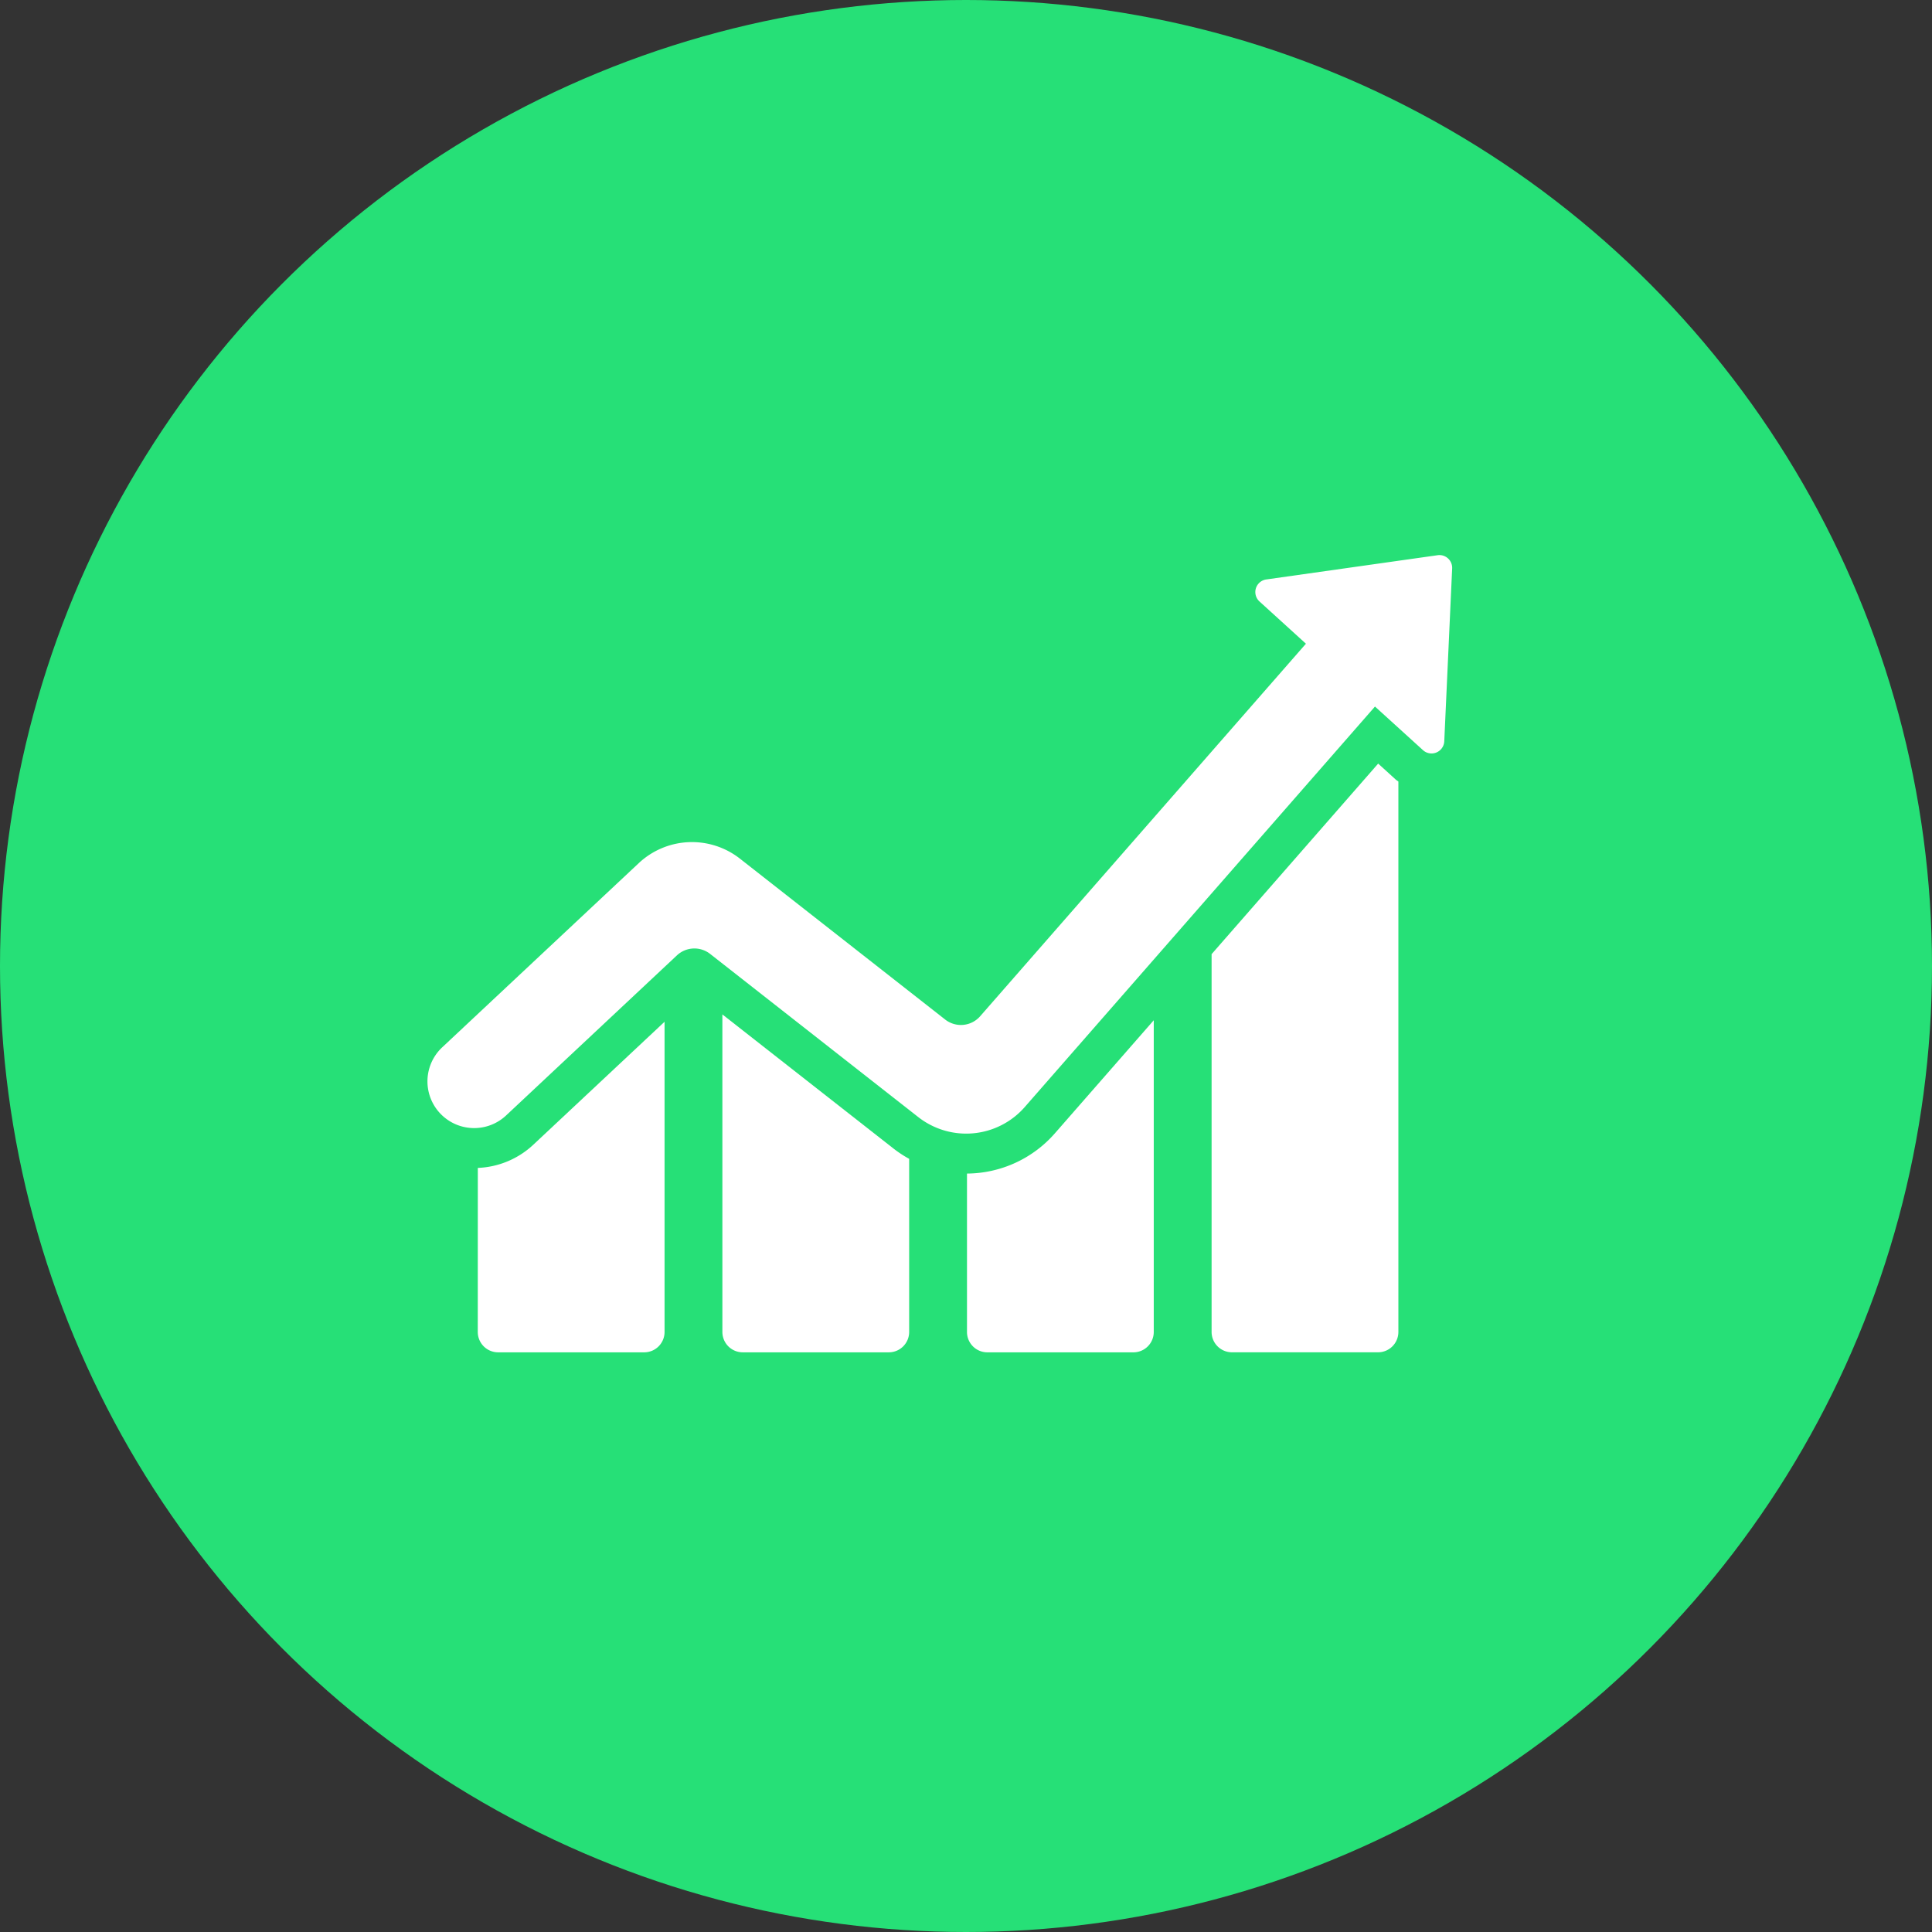
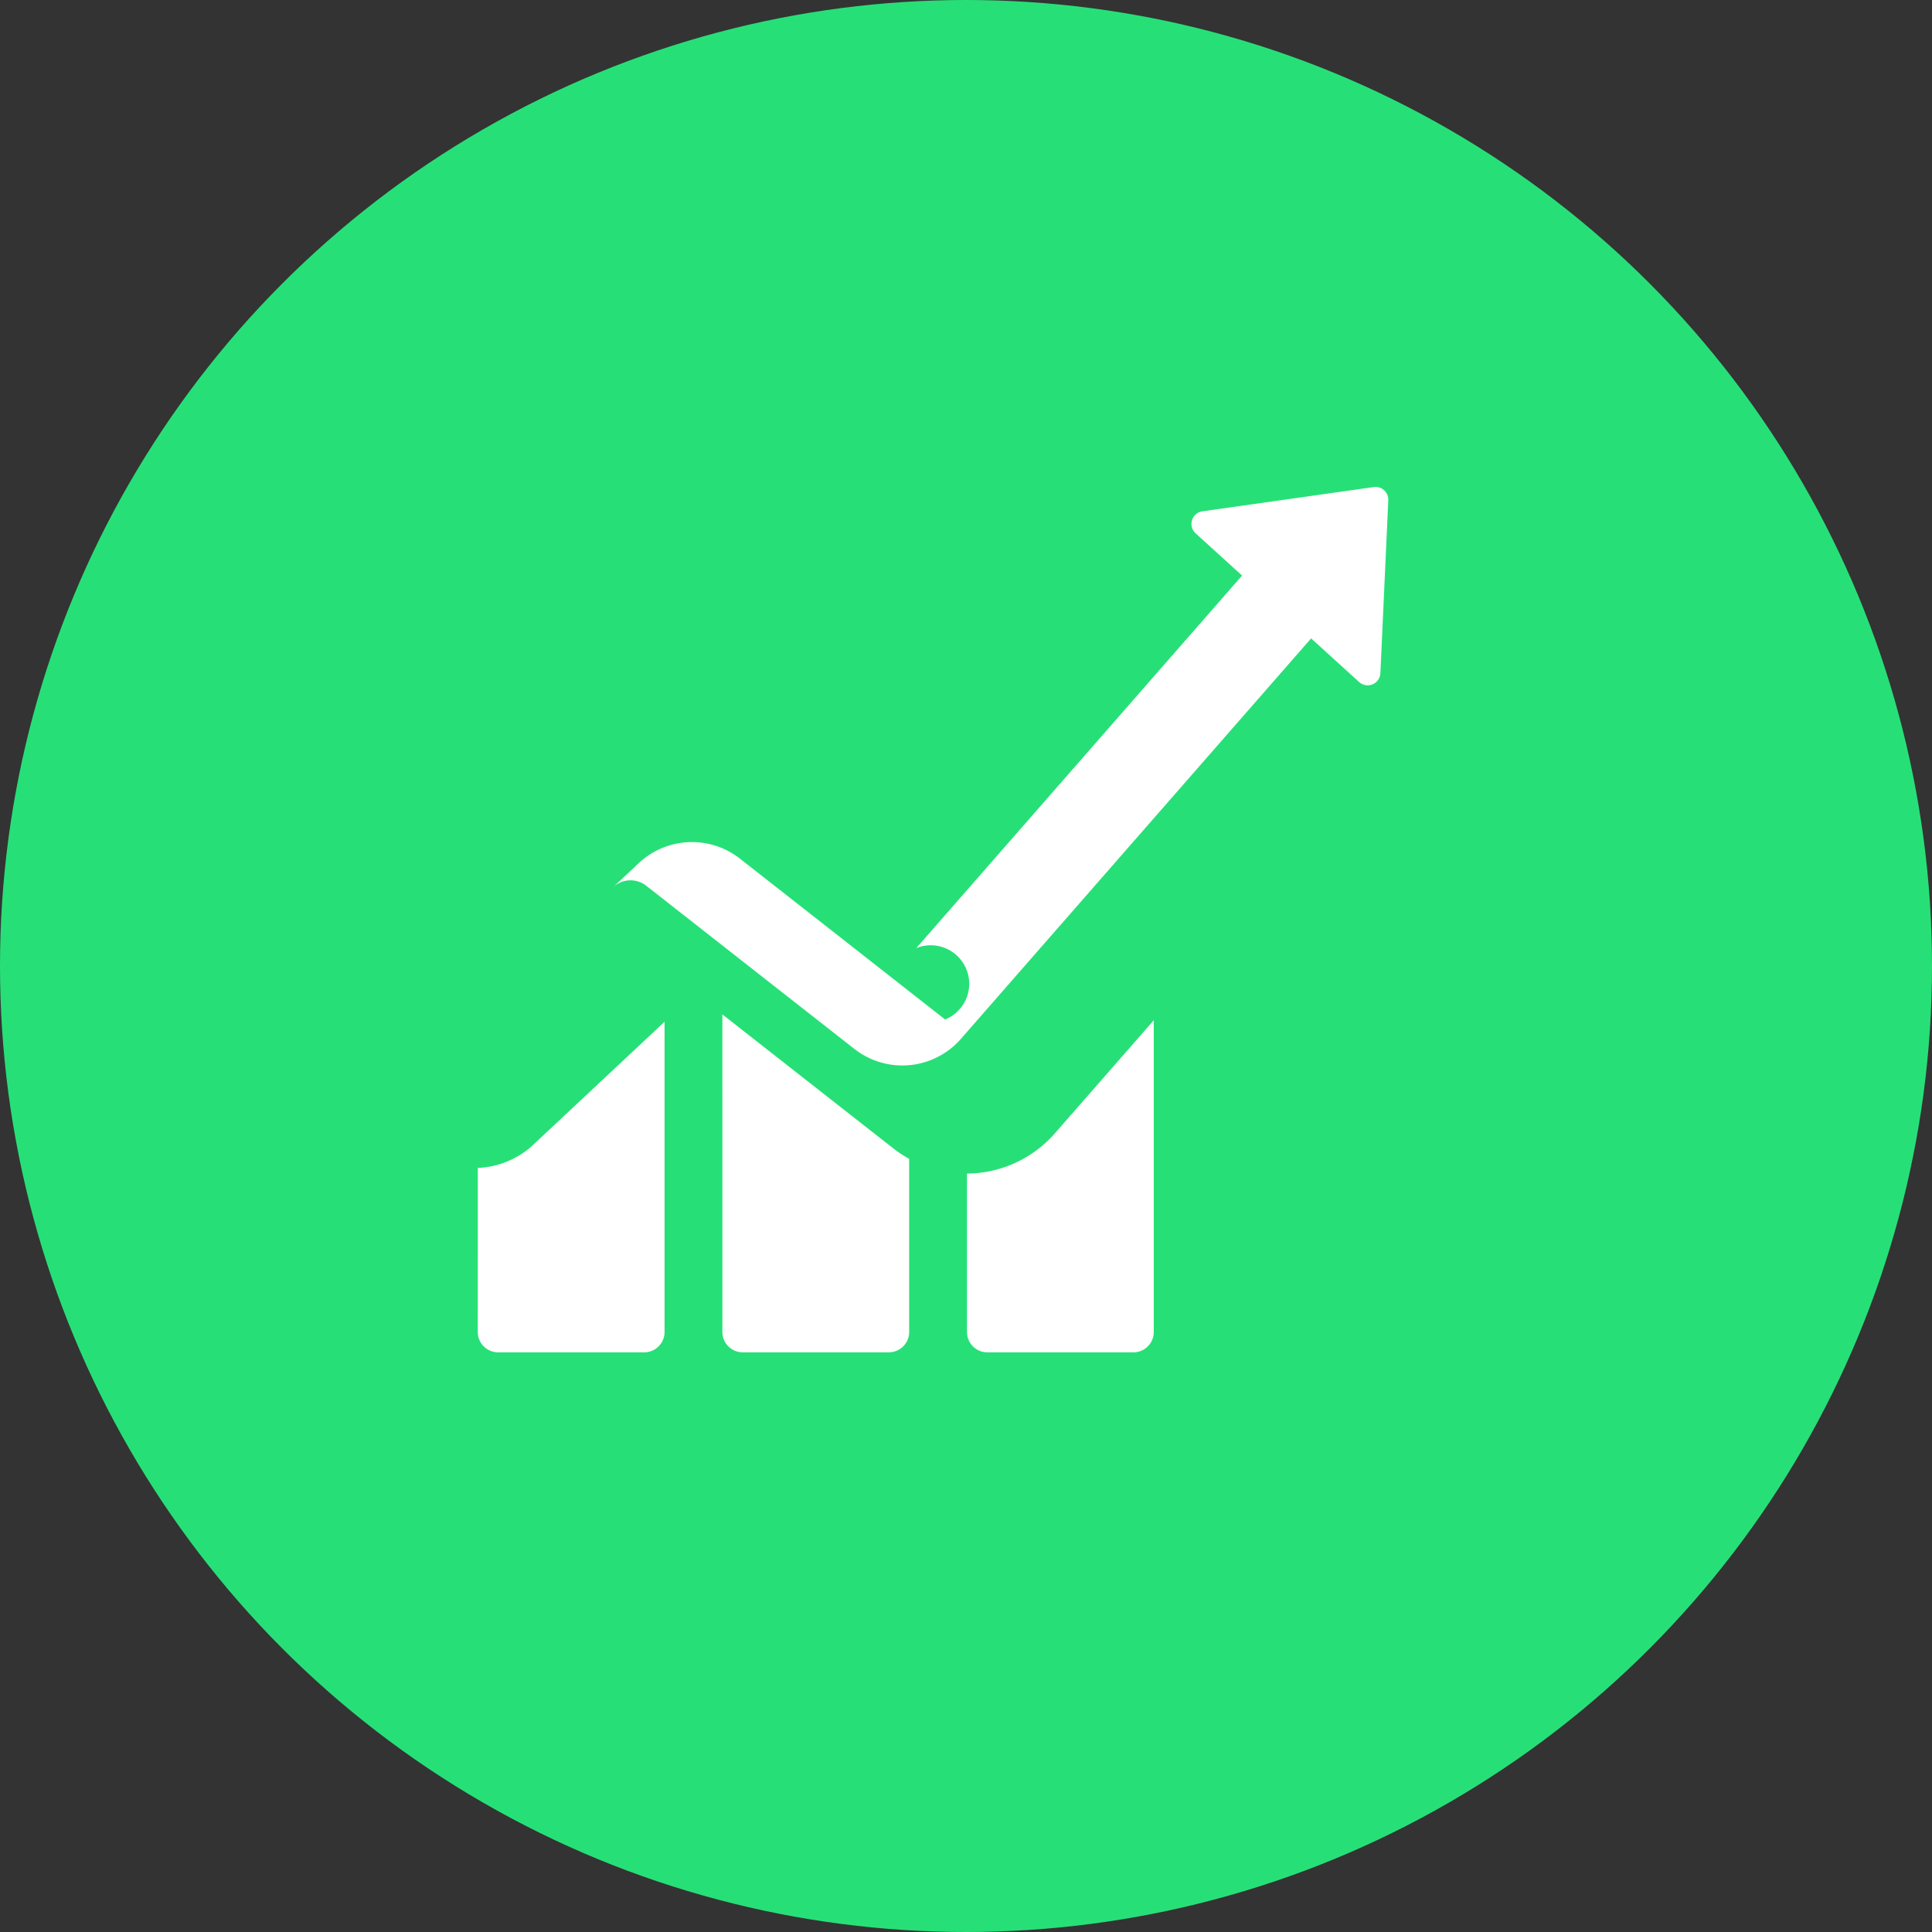
<svg xmlns="http://www.w3.org/2000/svg" width="157" height="157" viewBox="0 0 157 157">
  <rect x="0" y="0" width="157" height="157" fill="#333333" stroke="none" />
  <g id="Group_318" data-name="Group 318" transform="translate(-1366 -2420)">
    <circle id="Ellipse_40" data-name="Ellipse 40" cx="78.5" cy="78.5" r="78.5" transform="translate(1366 2420)" fill="#26e077" />
    <g id="Group_311" data-name="Group 311" transform="translate(1290.718 2321.795)">
      <path id="Path_101" data-name="Path 101" d="M124.8,305.135a1.655,1.655,0,0,0,1.655,1.655h11.87a1.654,1.654,0,0,0,1.654-1.655V279.928l-10.675,10a7,7,0,0,1-4.5,1.876Z" transform="translate(-10.693 -98.691)" fill="#fff" />
      <path id="Path_102" data-name="Path 102" d="M196.4,303.579a1.655,1.655,0,0,0,1.655,1.655h11.869a1.655,1.655,0,0,0,1.654-1.655V289.51a9.529,9.529,0,0,1-1.273-.836l-13.906-10.9Z" transform="translate(-62.415 -97.135)" fill="#fff" />
      <path id="Path_103" data-name="Path 103" d="M268,304.814a1.655,1.655,0,0,0,1.654,1.655h11.869a1.655,1.655,0,0,0,1.655-1.655V279.483l-8.04,9.193A9.565,9.565,0,0,1,268,291.941Z" transform="translate(-114.138 -98.369)" fill="#fff" />
-       <path id="Path_104" data-name="Path 104" d="M339.6,219.839v30.7a1.655,1.655,0,0,0,1.654,1.655h11.87a1.654,1.654,0,0,0,1.654-1.655V205.813c-.063-.052-.134-.092-.2-.148l-1.442-1.311Z" transform="translate(-165.86 -44.097)" fill="#fff" />
-       <path id="Path_105" data-name="Path 105" d="M152.085,181.052l-16.673-13.07a6.32,6.32,0,0,0-8.22.362L111.2,183.33a3.795,3.795,0,0,0,5.19,5.538l13.9-13.026a2.075,2.075,0,0,1,2.7-.119l16.91,13.257a6.32,6.32,0,0,0,8.656-.813l28.461-32.546,3.9,3.543a1.035,1.035,0,0,0,1.73-.718l.641-14.051a1.035,1.035,0,0,0-1.178-1.072l-13.927,1.97a1.035,1.035,0,0,0-.551,1.79l3.774,3.432-26.472,30.271A2.075,2.075,0,0,1,152.085,181.052Z" fill="#fff" />
+       <path id="Path_105" data-name="Path 105" d="M152.085,181.052l-16.673-13.07a6.32,6.32,0,0,0-8.22.362L111.2,183.33l13.9-13.026a2.075,2.075,0,0,1,2.7-.119l16.91,13.257a6.32,6.32,0,0,0,8.656-.813l28.461-32.546,3.9,3.543a1.035,1.035,0,0,0,1.73-.718l.641-14.051a1.035,1.035,0,0,0-1.178-1.072l-13.927,1.97a1.035,1.035,0,0,0-.551,1.79l3.774,3.432-26.472,30.271A2.075,2.075,0,0,1,152.085,181.052Z" fill="#fff" />
    </g>
  </g>
</svg>